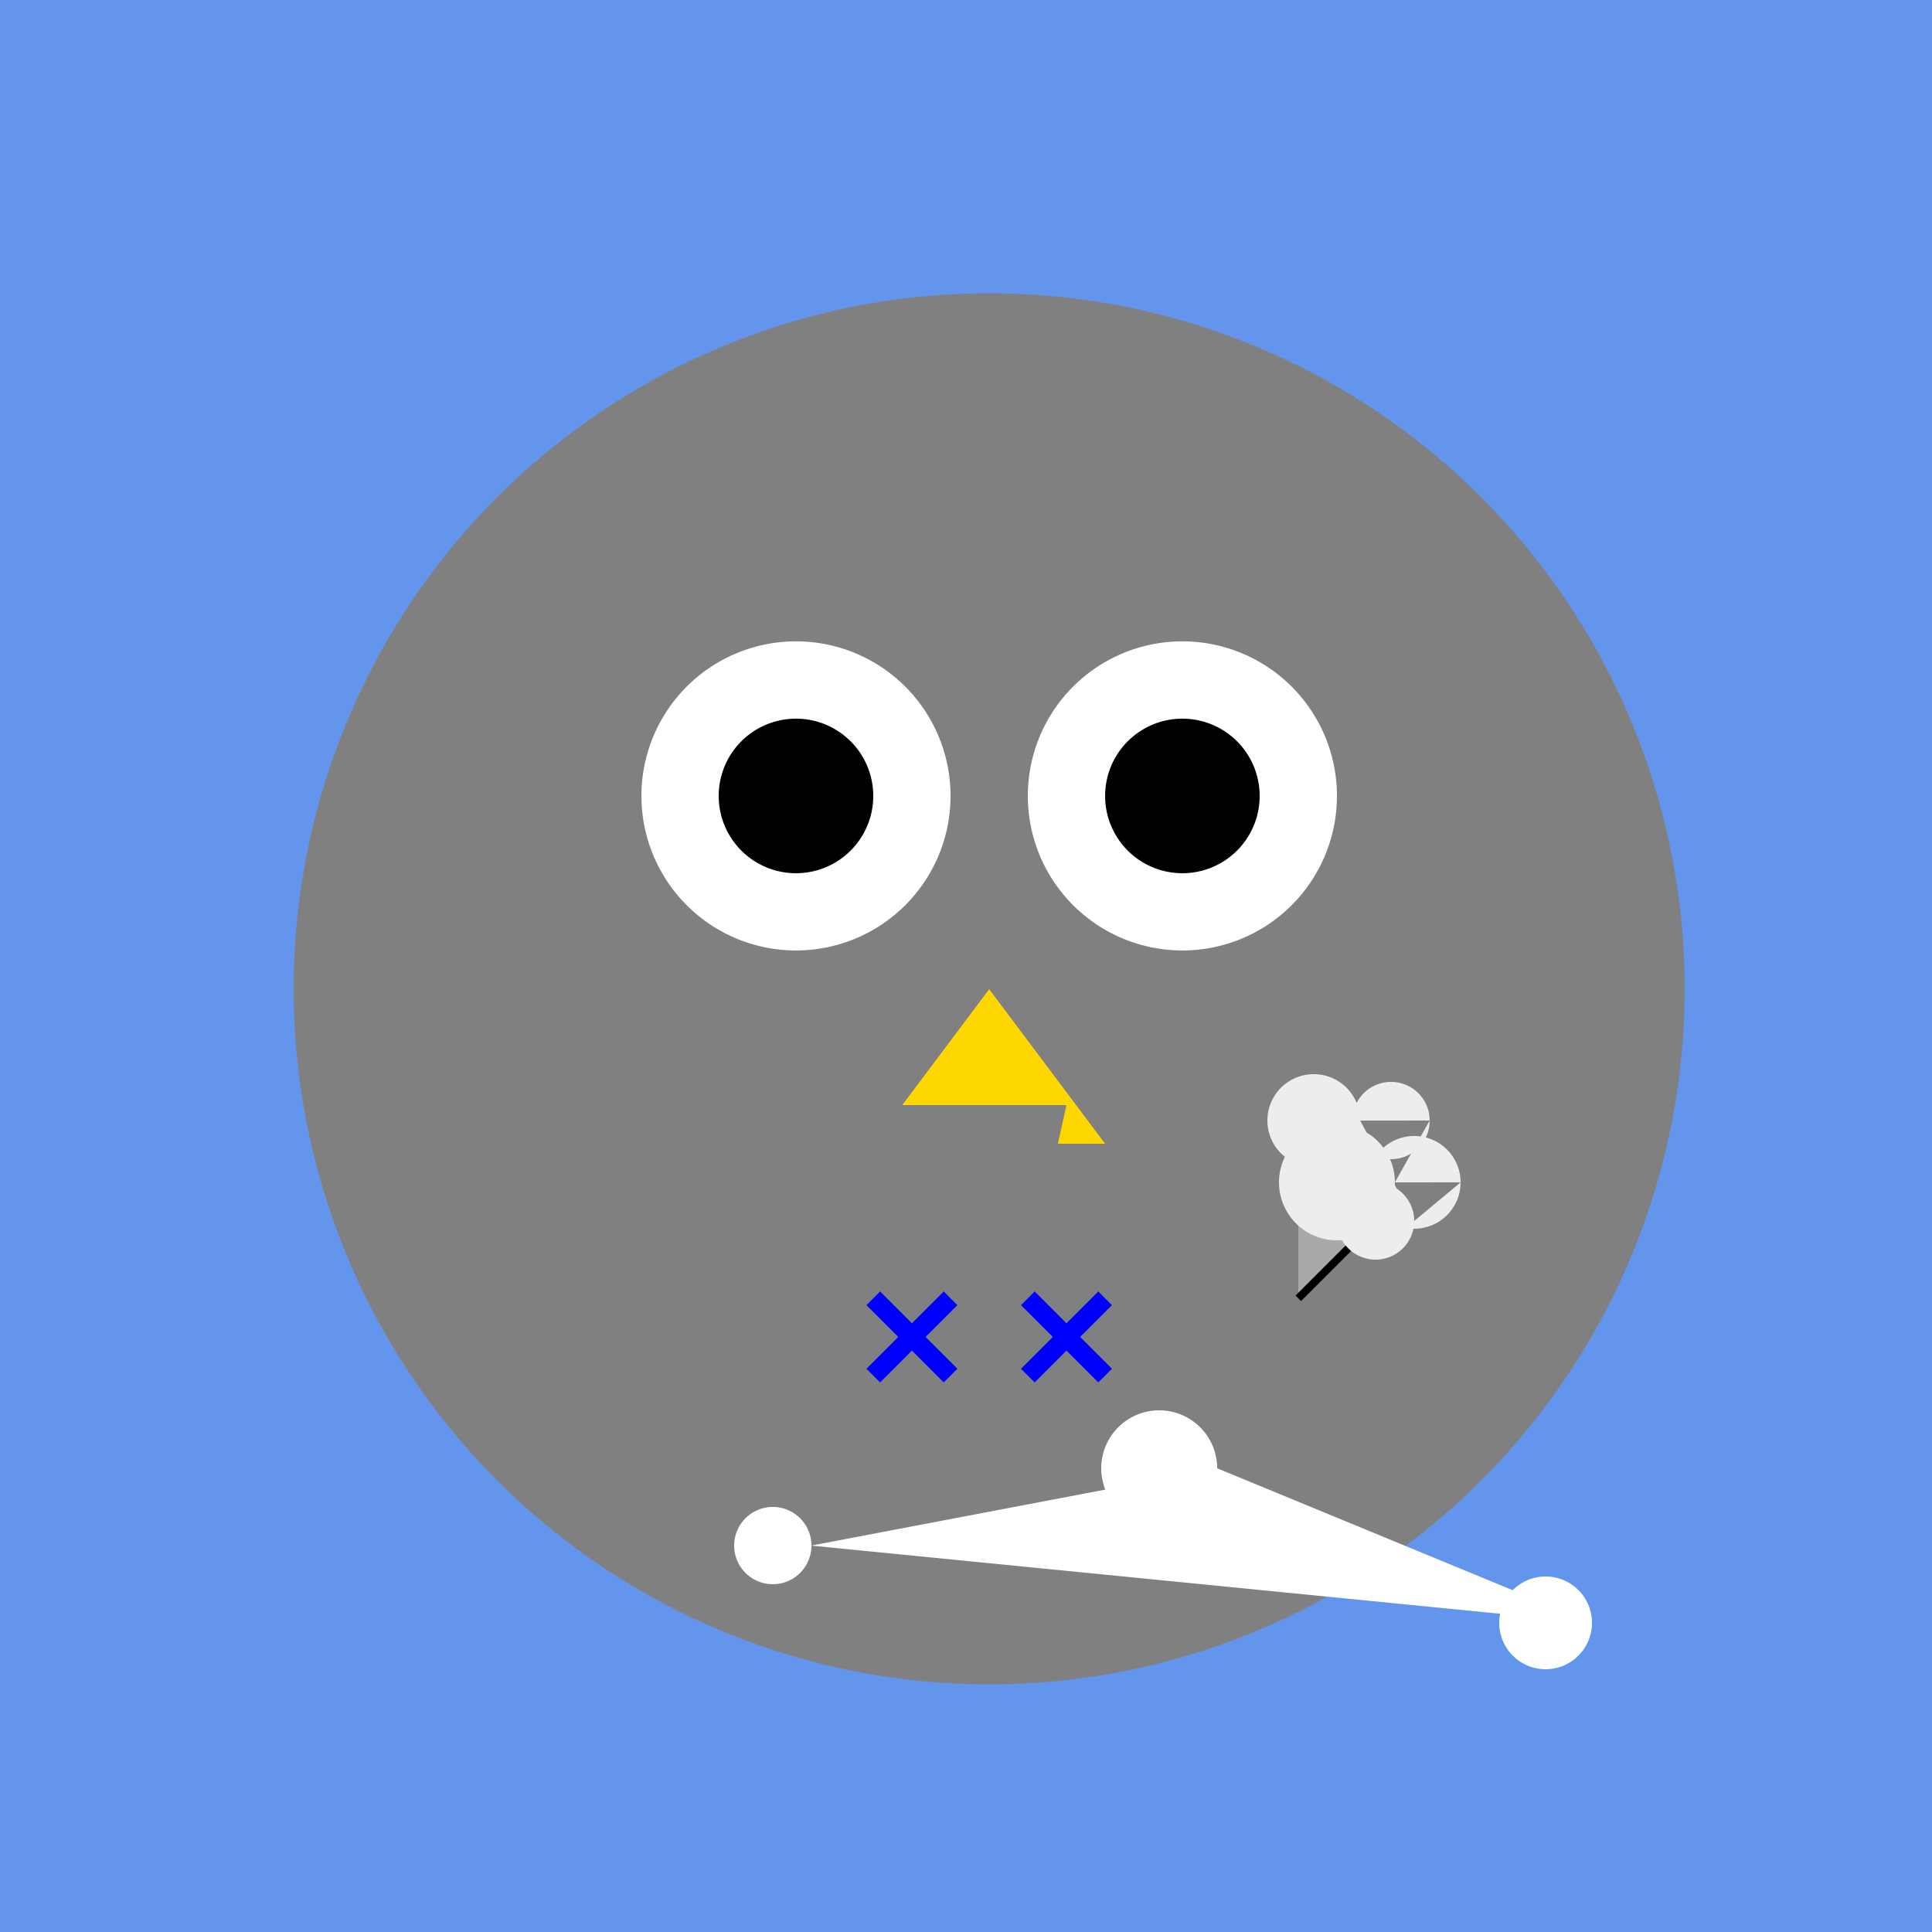
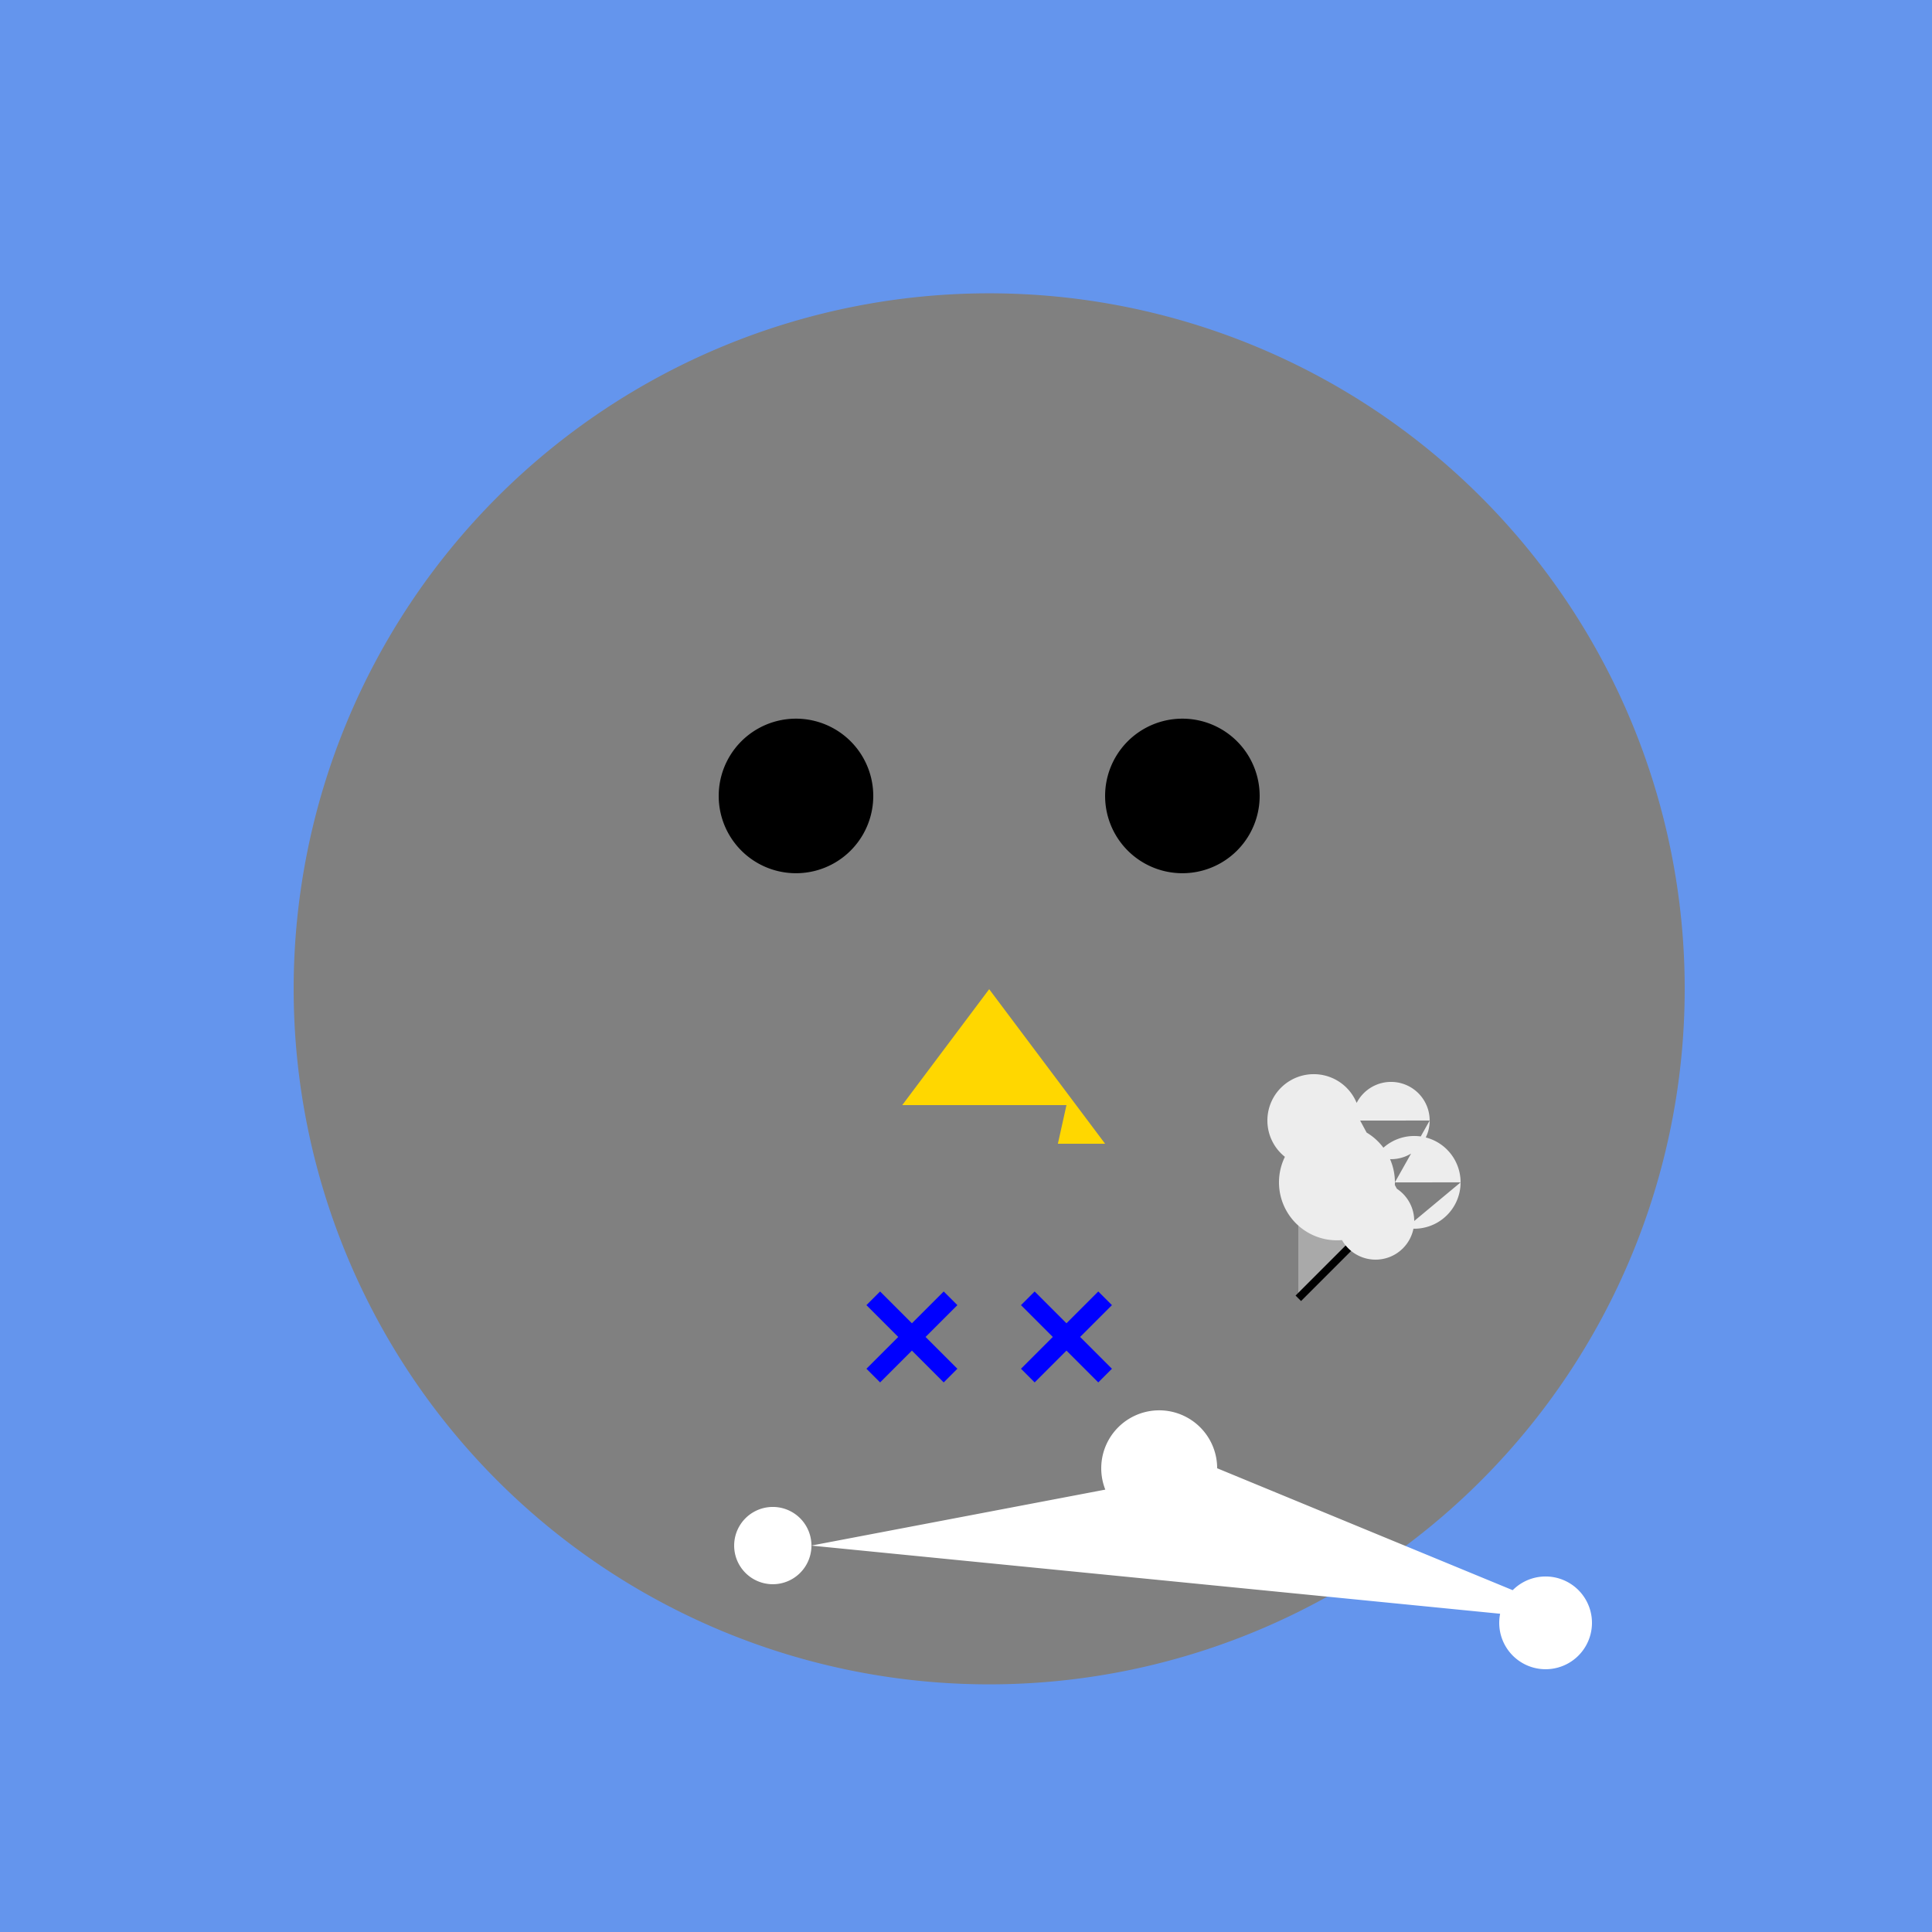
<svg xmlns="http://www.w3.org/2000/svg" width="500" height="500">
  <defs />
  <g>
    <rect fill="#6495ED" stroke="none" x="0" y="0" width="512" height="512" />
    <path fill="#808080" stroke="none" paint-order="stroke fill markers" d=" M 436 256 A 180 180 0 1 1 436 255.82" />
-     <path fill="#FFFFFF" stroke="none" paint-order="stroke fill markers" d=" M 246 206 A 40 40 0 1 1 246 205.96" />
-     <path fill="#FFFFFF" stroke="none" paint-order="stroke fill markers" d=" M 346 206 A 40 40 0 1 1 346 205.96" />
    <path fill="#000000" stroke="none" paint-order="stroke fill markers" d=" M 226 206 A 20 20 0 1 1 226 205.98" />
    <path fill="#000000" stroke="none" paint-order="stroke fill markers" d=" M 326 206 A 20 20 0 1 1 326 205.98" />
    <path fill="#FFD700" stroke="none" paint-order="stroke fill markers" d=" M 256 256 L 226 296 L 286 296 Z" />
    <path fill="#808080" stroke="none" paint-order="stroke fill markers" d=" M 196 286 L 276 286 L 256 376 Z" />
    <path fill="none" stroke="#0000FF" paint-order="fill stroke markers" d=" M 226 336 L 246 356 M 246 336 L 226 356 M 286 336 L 266 356 M 266 336 L 286 356" stroke-miterlimit="10" stroke-width="5" stroke-dasharray="" />
    <path fill="#A9A9A9" stroke="none" paint-order="stroke fill markers" d=" M 336 296 L 356 316 L 336 336 L 336 296 Z" />
    <path fill="none" stroke="#000000" paint-order="fill stroke markers" d=" M 336 296 L 356 316 L 336 336" stroke-miterlimit="10" stroke-width="2" stroke-dasharray="" />
    <path fill="#FFFFFF" stroke="none" paint-order="stroke fill markers" d=" M 210 400 A 10 10 0 1 1 210 399.99 L 315 380 A 15 15 0 1 1 315 379.985 L 412 420 A 12 12 0 1 1 412 419.988" />
    <path fill="#EDEDED" stroke="none" paint-order="stroke fill markers" d=" M 366 316 A 10 10 0 1 1 366 315.99 L 378 306 A 12 12 0 1 1 378 305.988 L 361 306 A 15 15 0 1 1 361 305.985 L 370 290 A 10 10 0 1 1 370 289.99 L 352 290 A 12 12 0 1 1 352 289.988" />
  </g>
</svg>